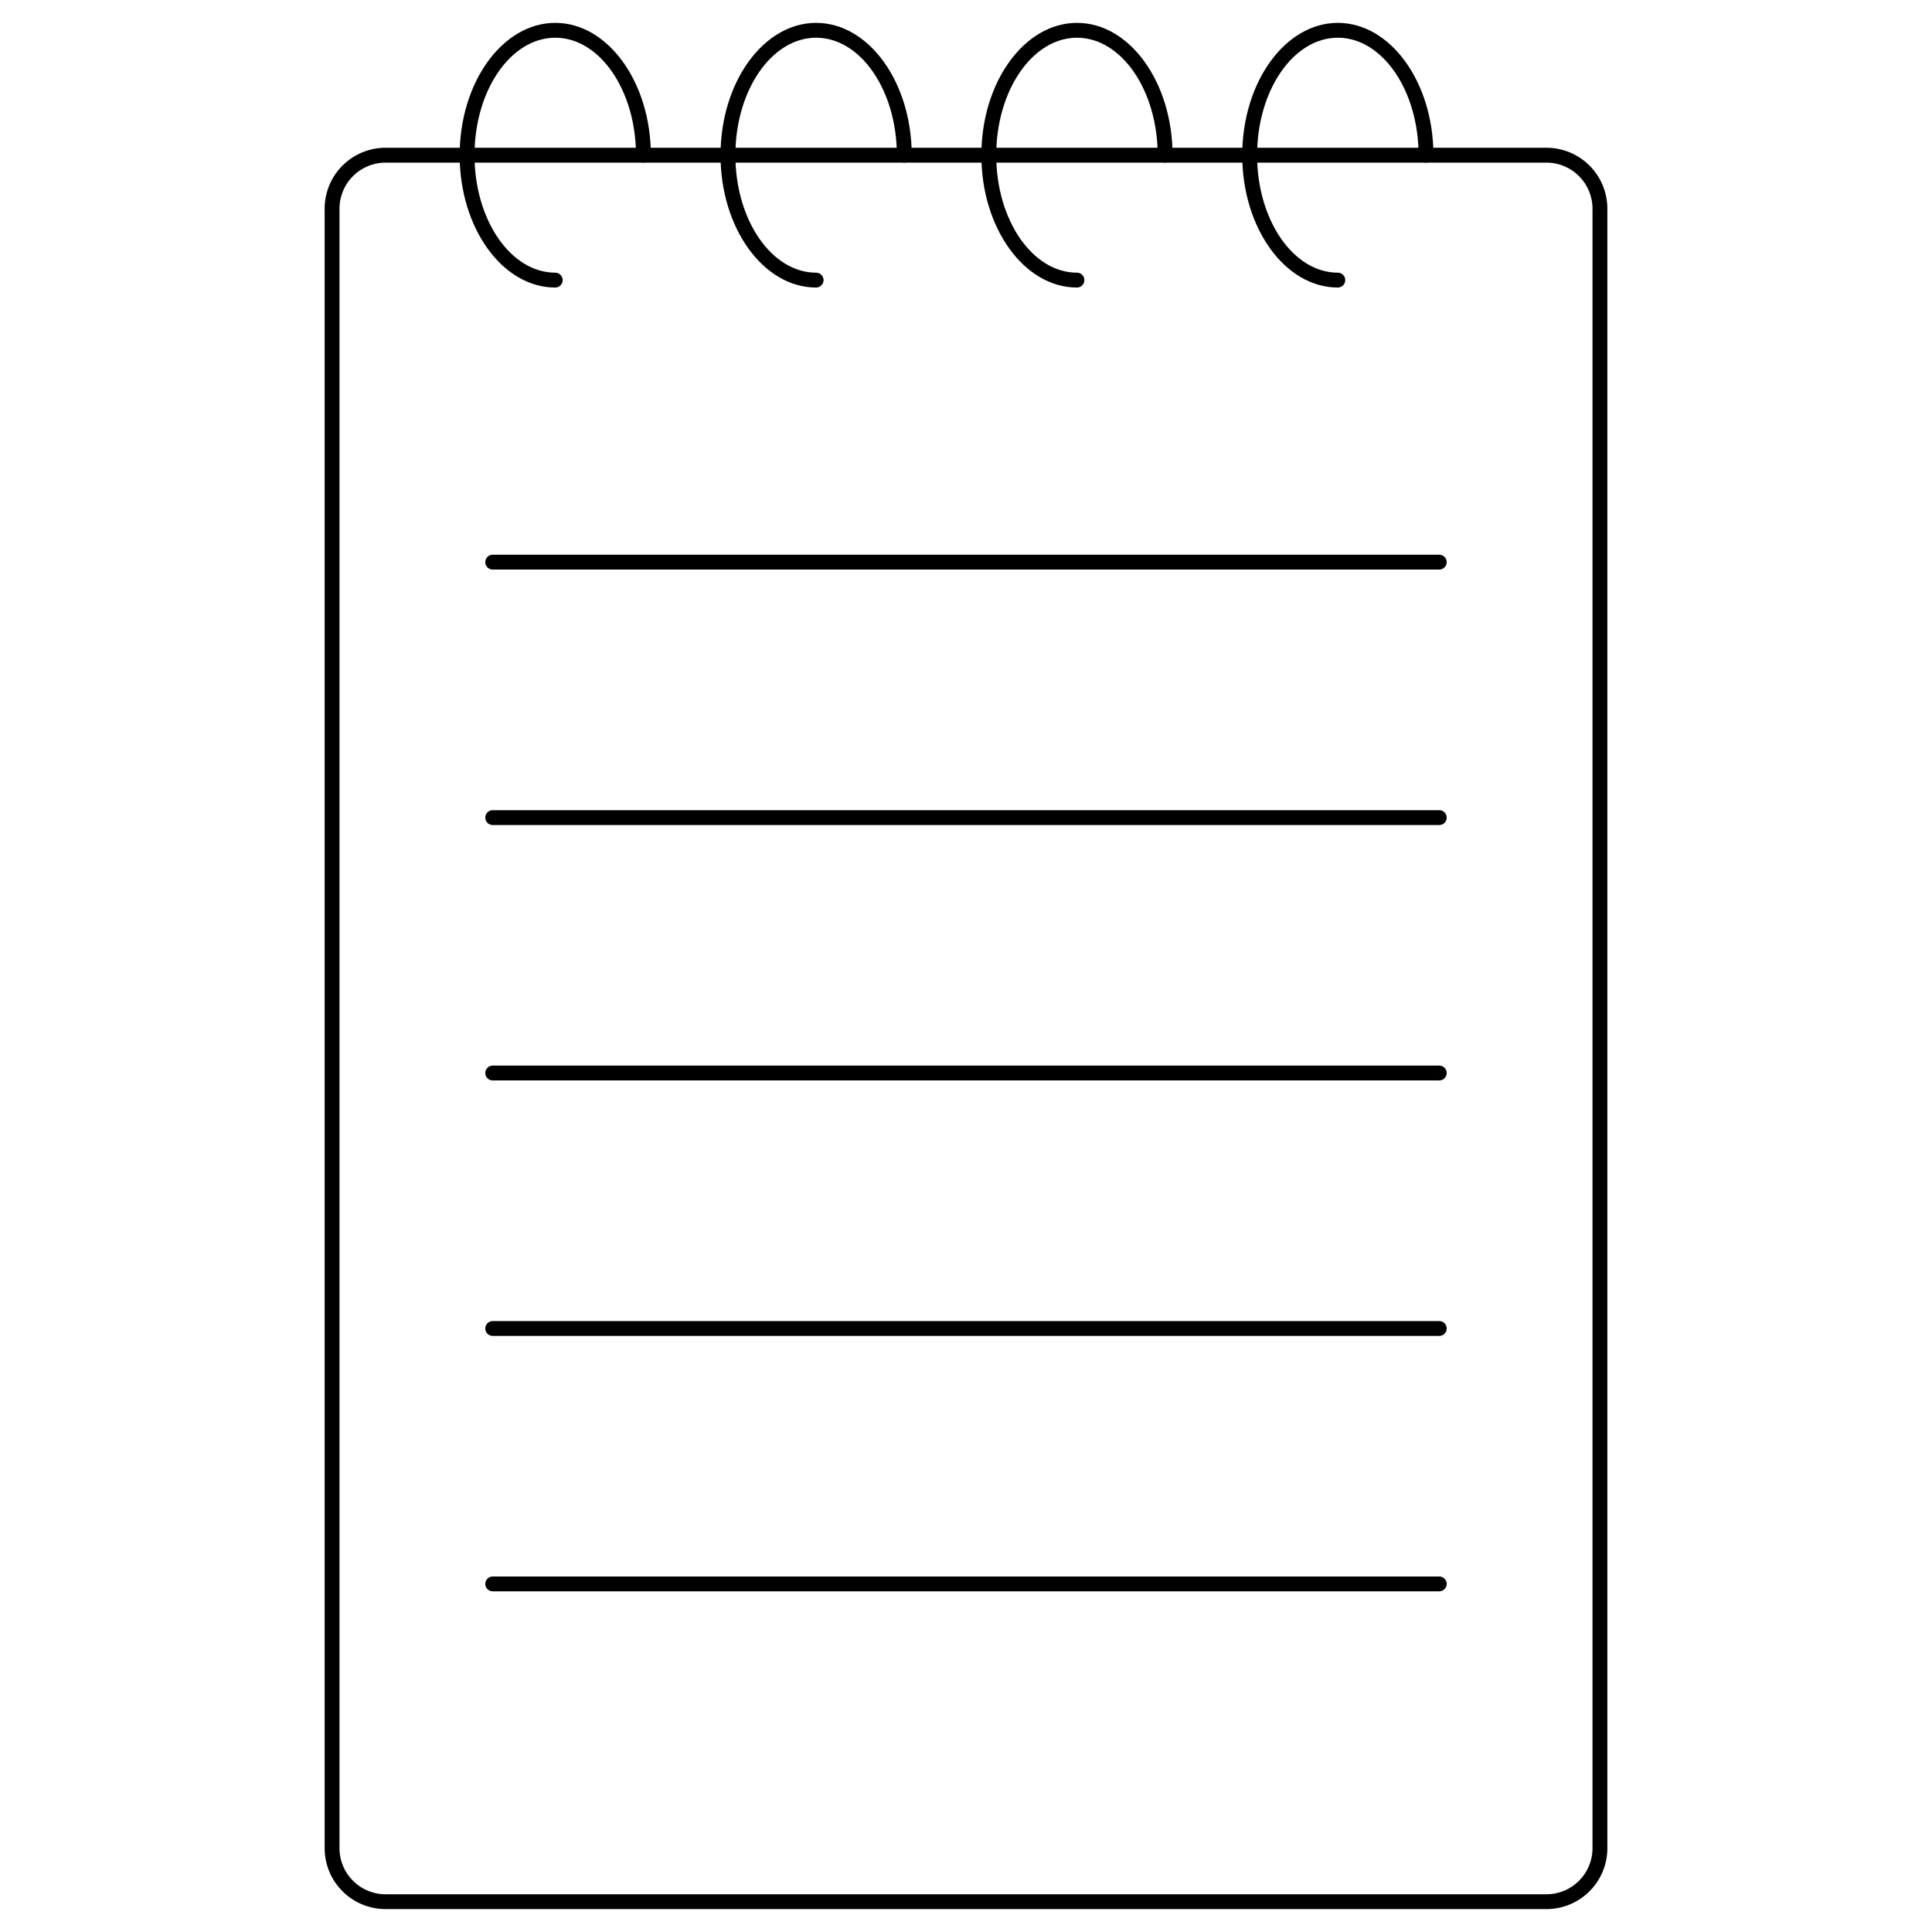
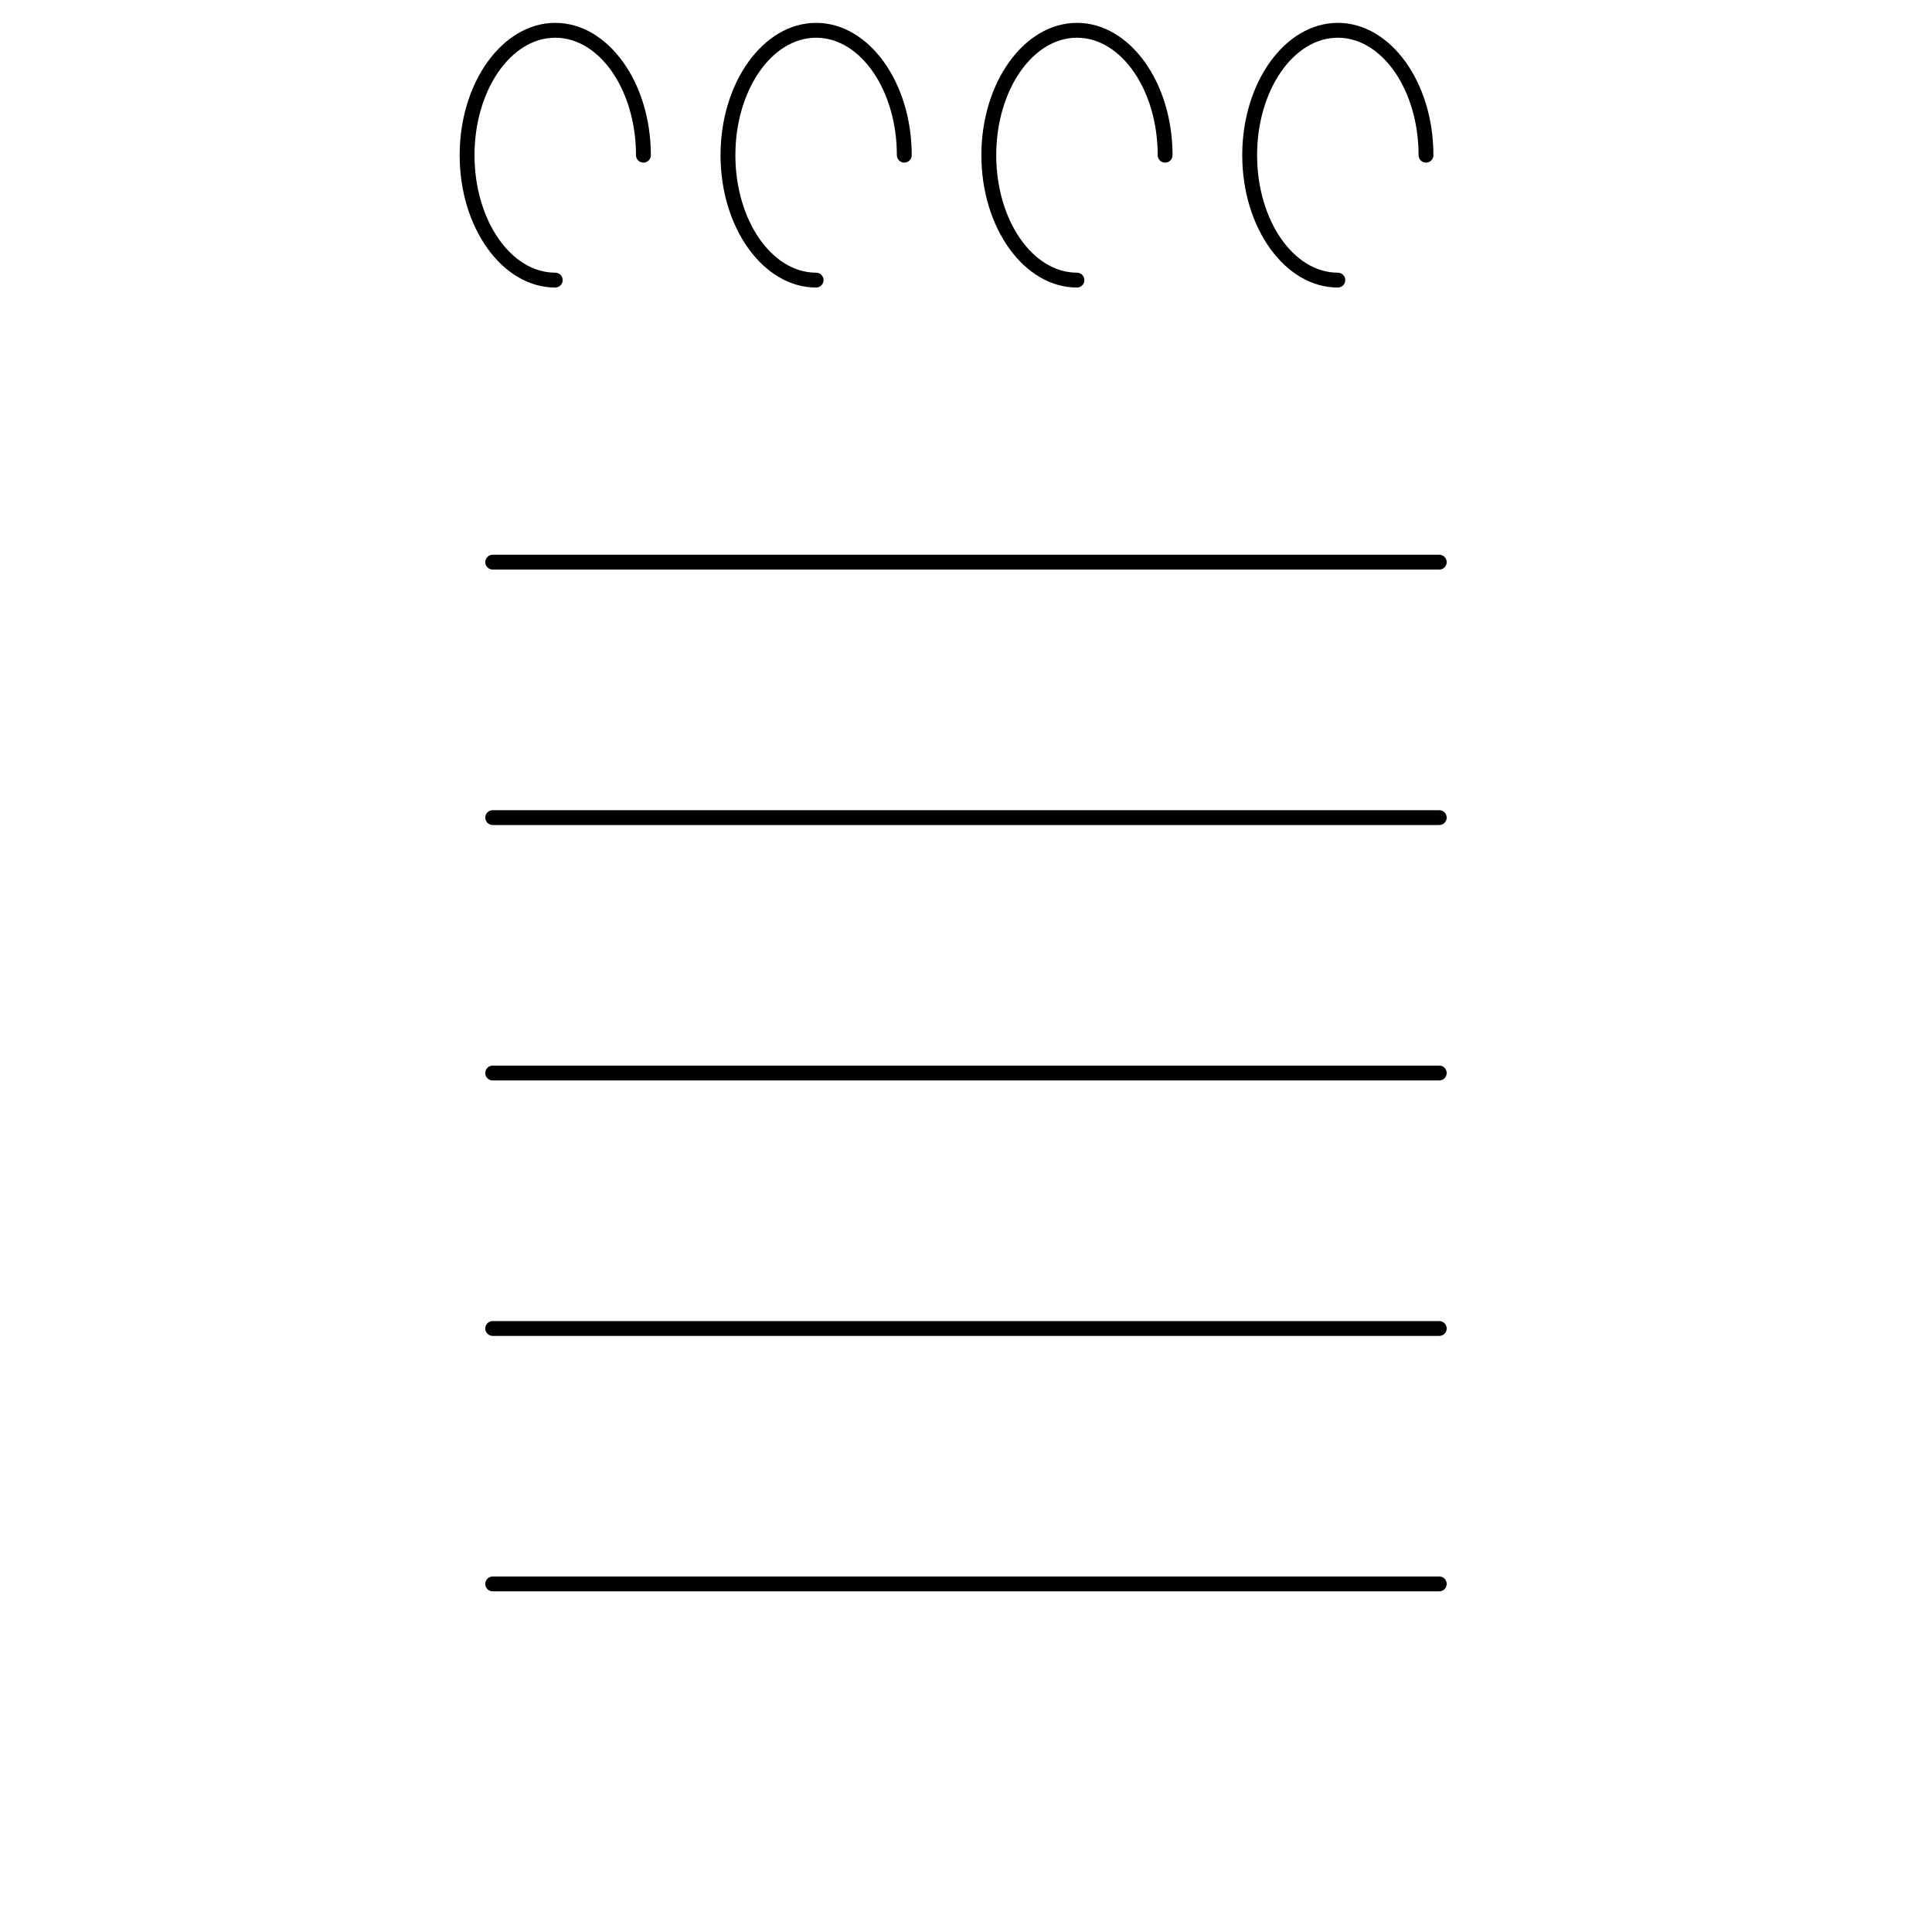
<svg xmlns="http://www.w3.org/2000/svg" fill="#000000" width="800px" height="800px" version="1.1" viewBox="144 144 512 512">
  <g>
-     <path d="m553.82 649.93h-307.65c-4.281 0-8.387-1.699-11.41-4.727-3.027-3.023-4.727-7.129-4.727-11.41v-434.5c0-4.281 1.699-8.383 4.727-11.41 3.023-3.027 7.129-4.727 11.41-4.727h307.66-0.004c4.281 0 8.387 1.699 11.414 4.727 3.023 3.027 4.727 7.129 4.727 11.41v434.5c0 4.281-1.703 8.387-4.727 11.41-3.027 3.027-7.133 4.727-11.414 4.727zm-307.65-462.83c-6.738 0-12.203 5.461-12.203 12.199v434.5c0 6.738 5.465 12.203 12.203 12.203h307.66-0.004c6.742 0 12.203-5.465 12.203-12.203v-434.5c0-6.738-5.461-12.199-12.203-12.199z" />
    <path d="m525.42 294.94h-250.85c-1.086 0-1.969-0.879-1.969-1.969 0-1.086 0.883-1.965 1.969-1.965h250.85c1.09 0 1.969 0.879 1.969 1.965 0 1.09-0.879 1.969-1.969 1.969z" />
    <path d="m525.42 362.64h-250.85c-1.086 0-1.969-0.879-1.969-1.969 0-1.086 0.883-1.965 1.969-1.965h250.85c1.09 0 1.969 0.879 1.969 1.965 0 1.09-0.879 1.969-1.969 1.969z" />
    <path d="m525.42 430.33h-250.85c-1.086 0-1.969-0.879-1.969-1.965 0-1.09 0.883-1.969 1.969-1.969h250.85c1.09 0 1.969 0.879 1.969 1.969 0 1.086-0.879 1.965-1.969 1.965z" />
    <path d="m525.42 498.03h-250.85c-1.086 0-1.969-0.879-1.969-1.965 0-1.09 0.883-1.969 1.969-1.969h250.85c1.09 0 1.969 0.879 1.969 1.969 0 1.086-0.879 1.965-1.969 1.965z" />
    <path d="m525.42 565.72h-250.85c-1.086 0-1.969-0.879-1.969-1.965 0-1.09 0.883-1.969 1.969-1.969h250.85c1.09 0 1.969 0.879 1.969 1.969 0 1.086-0.879 1.965-1.969 1.965z" />
    <path d="m291.15 220.2c-13.969 0-25.336-15.742-25.336-35.07 0-19.328 11.379-35.07 25.336-35.07 13.957 0 25.332 15.742 25.332 35.07 0 1.086-0.883 1.969-1.969 1.969s-1.969-0.883-1.969-1.969c0-17.164-9.598-31.133-21.395-31.133-11.801 0-21.398 13.969-21.398 31.133 0 17.164 9.602 31.133 21.398 31.133 1.086 0 1.969 0.883 1.969 1.969s-0.883 1.969-1.969 1.969z" />
    <path d="m360.28 220.2c-13.969 0-25.332-15.742-25.332-35.07 0-19.328 11.363-35.07 25.332-35.07s25.336 15.742 25.336 35.07c0 1.086-0.883 1.969-1.969 1.969-1.086 0-1.969-0.883-1.969-1.969 0-17.164-9.602-31.133-21.398-31.133-11.801 0-21.395 13.969-21.395 31.133 0 17.164 9.598 31.133 21.395 31.133 1.086 0 1.969 0.883 1.969 1.969s-0.883 1.969-1.969 1.969z" />
    <path d="m429.41 220.2c-13.969 0-25.336-15.742-25.336-35.07 0-19.328 11.367-35.07 25.336-35.07s25.328 15.742 25.328 35.07c0 1.086-0.883 1.969-1.969 1.969-1.086 0-1.969-0.883-1.969-1.969 0-17.164-9.598-31.133-21.391-31.133-11.797 0-21.398 13.969-21.398 31.133 0 17.164 9.602 31.133 21.398 31.133 1.086 0 1.965 0.883 1.965 1.969s-0.879 1.969-1.965 1.969z" />
    <path d="m498.54 220.2c-13.969 0-25.332-15.742-25.332-35.07 0-19.328 11.363-35.07 25.332-35.07s25.332 15.742 25.332 35.07c0 1.086-0.879 1.969-1.965 1.969-1.09 0-1.969-0.883-1.969-1.969 0-17.164-9.602-31.133-21.395-31.133-11.797-0.004-21.398 13.965-21.398 31.133 0 17.164 9.598 31.133 21.395 31.133 1.09 0 1.969 0.883 1.969 1.969s-0.879 1.969-1.969 1.969z" />
  </g>
</svg>